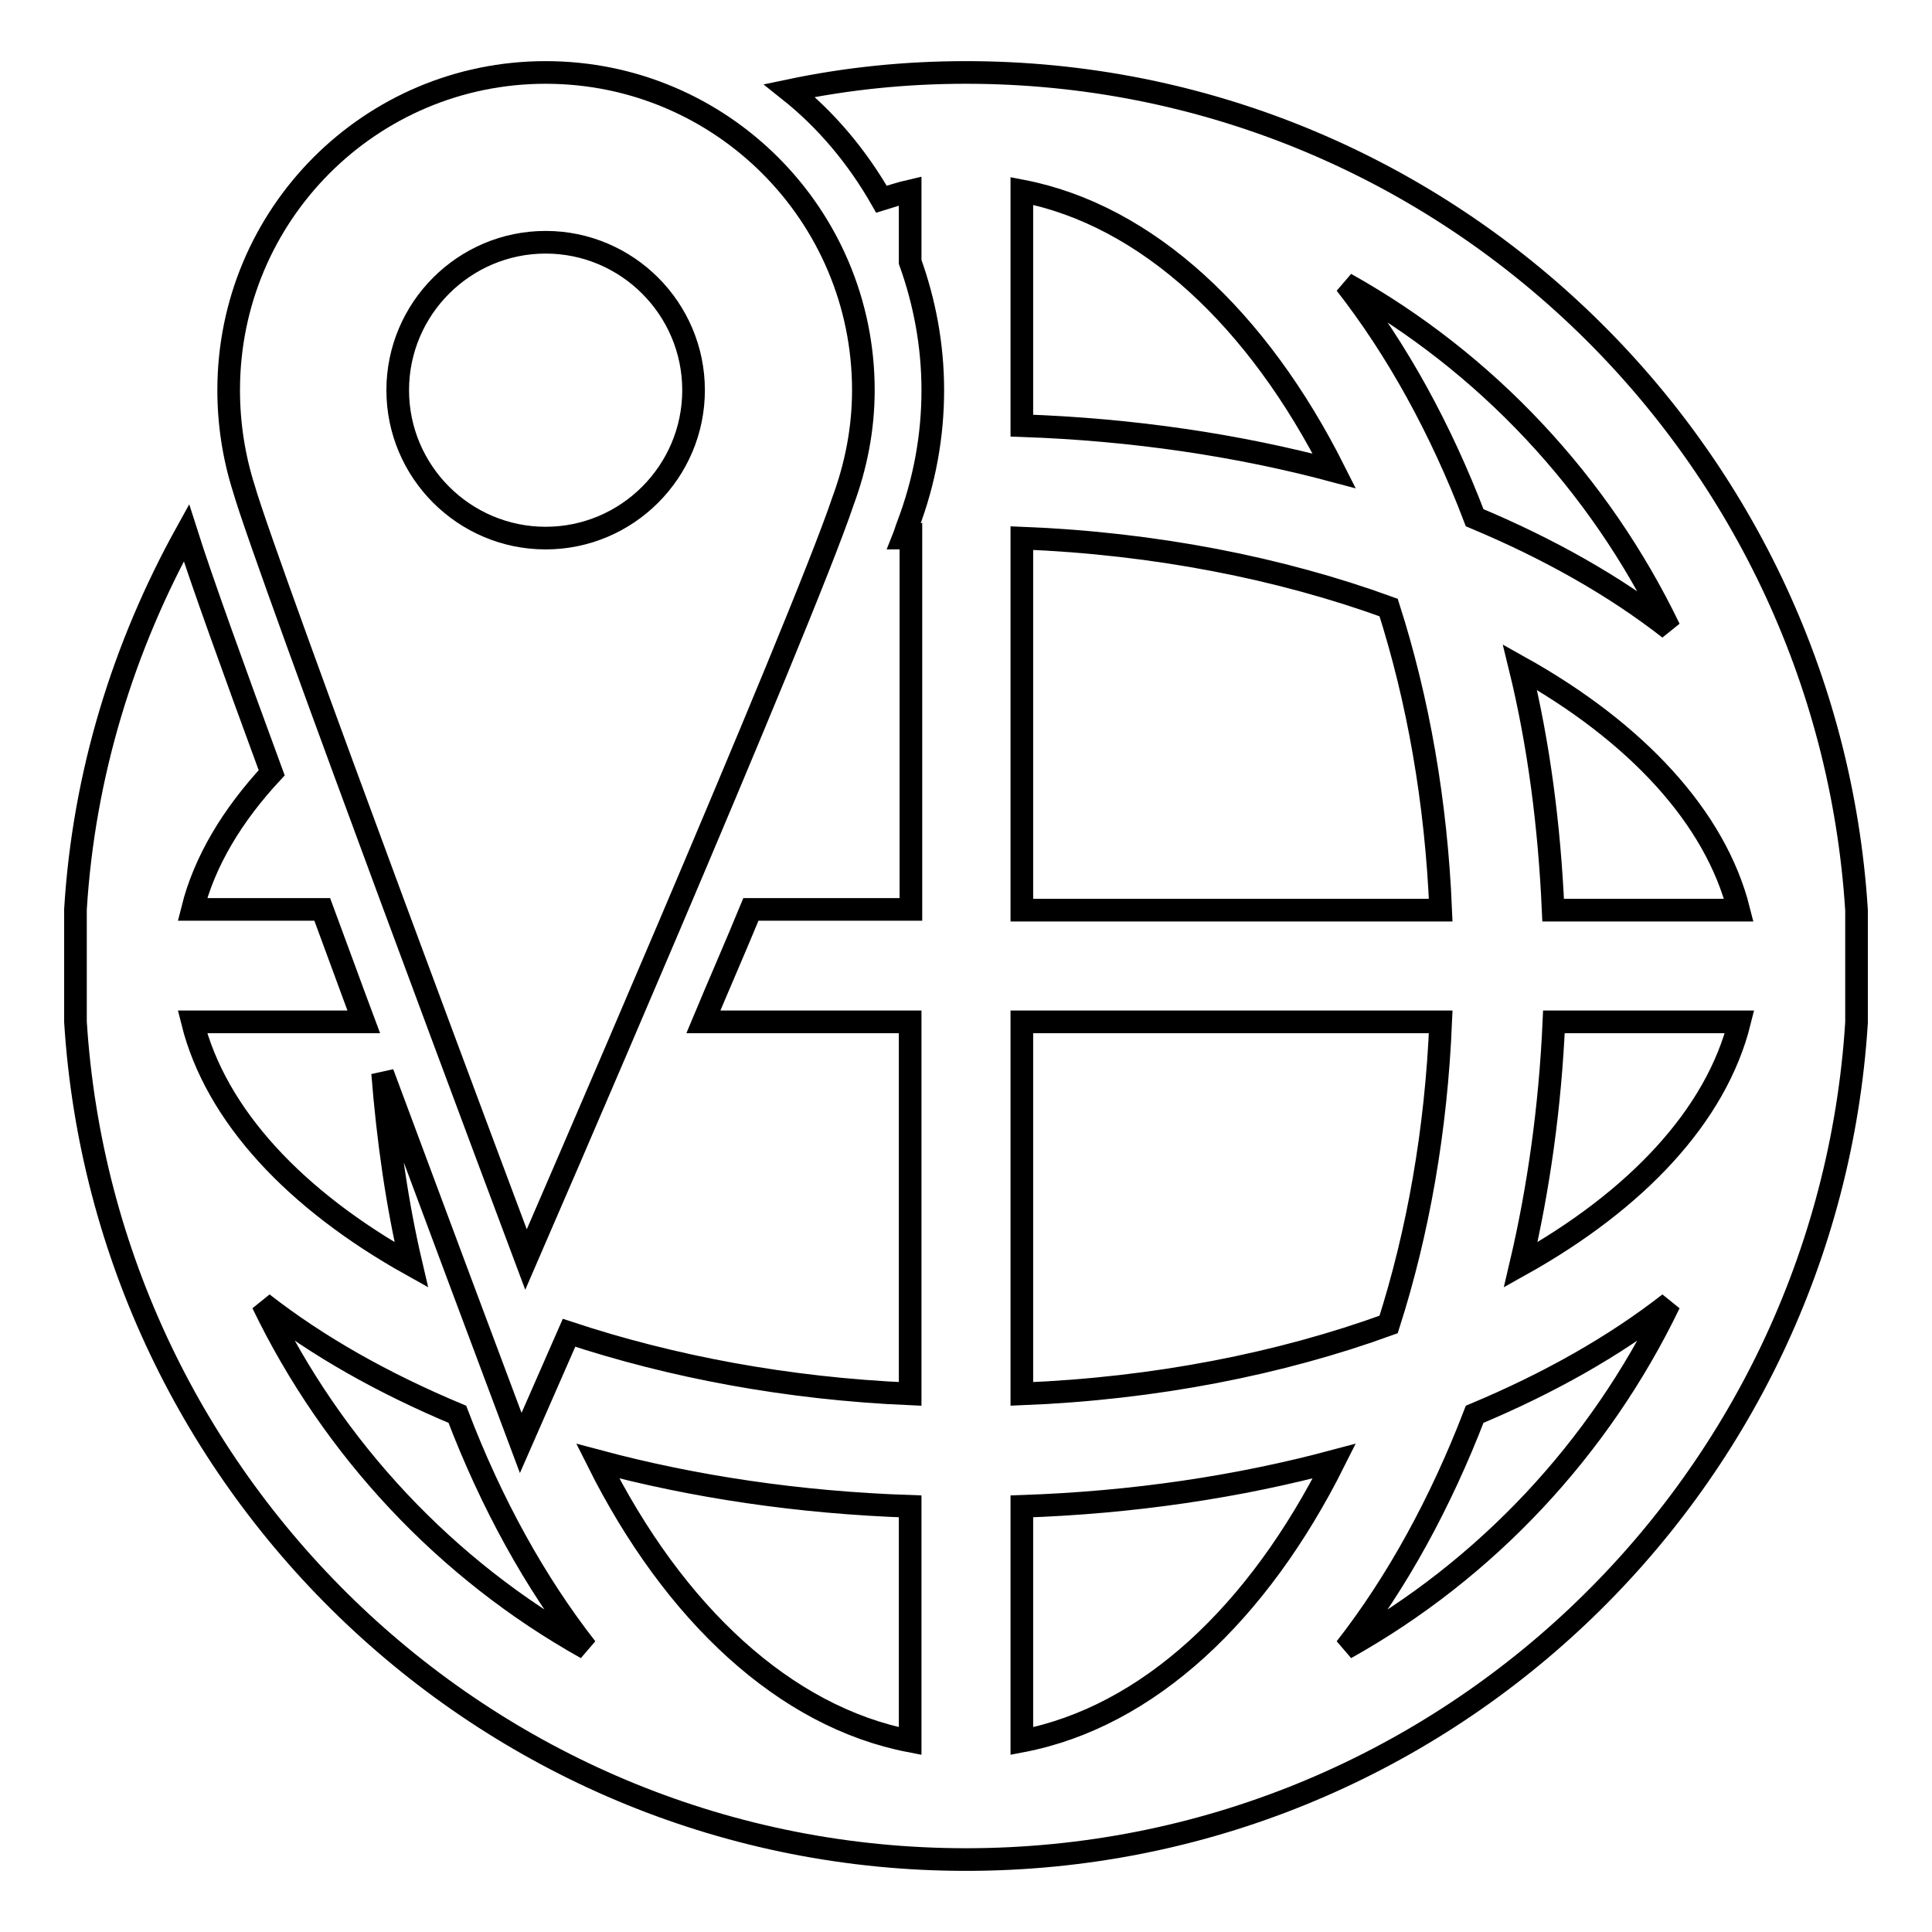
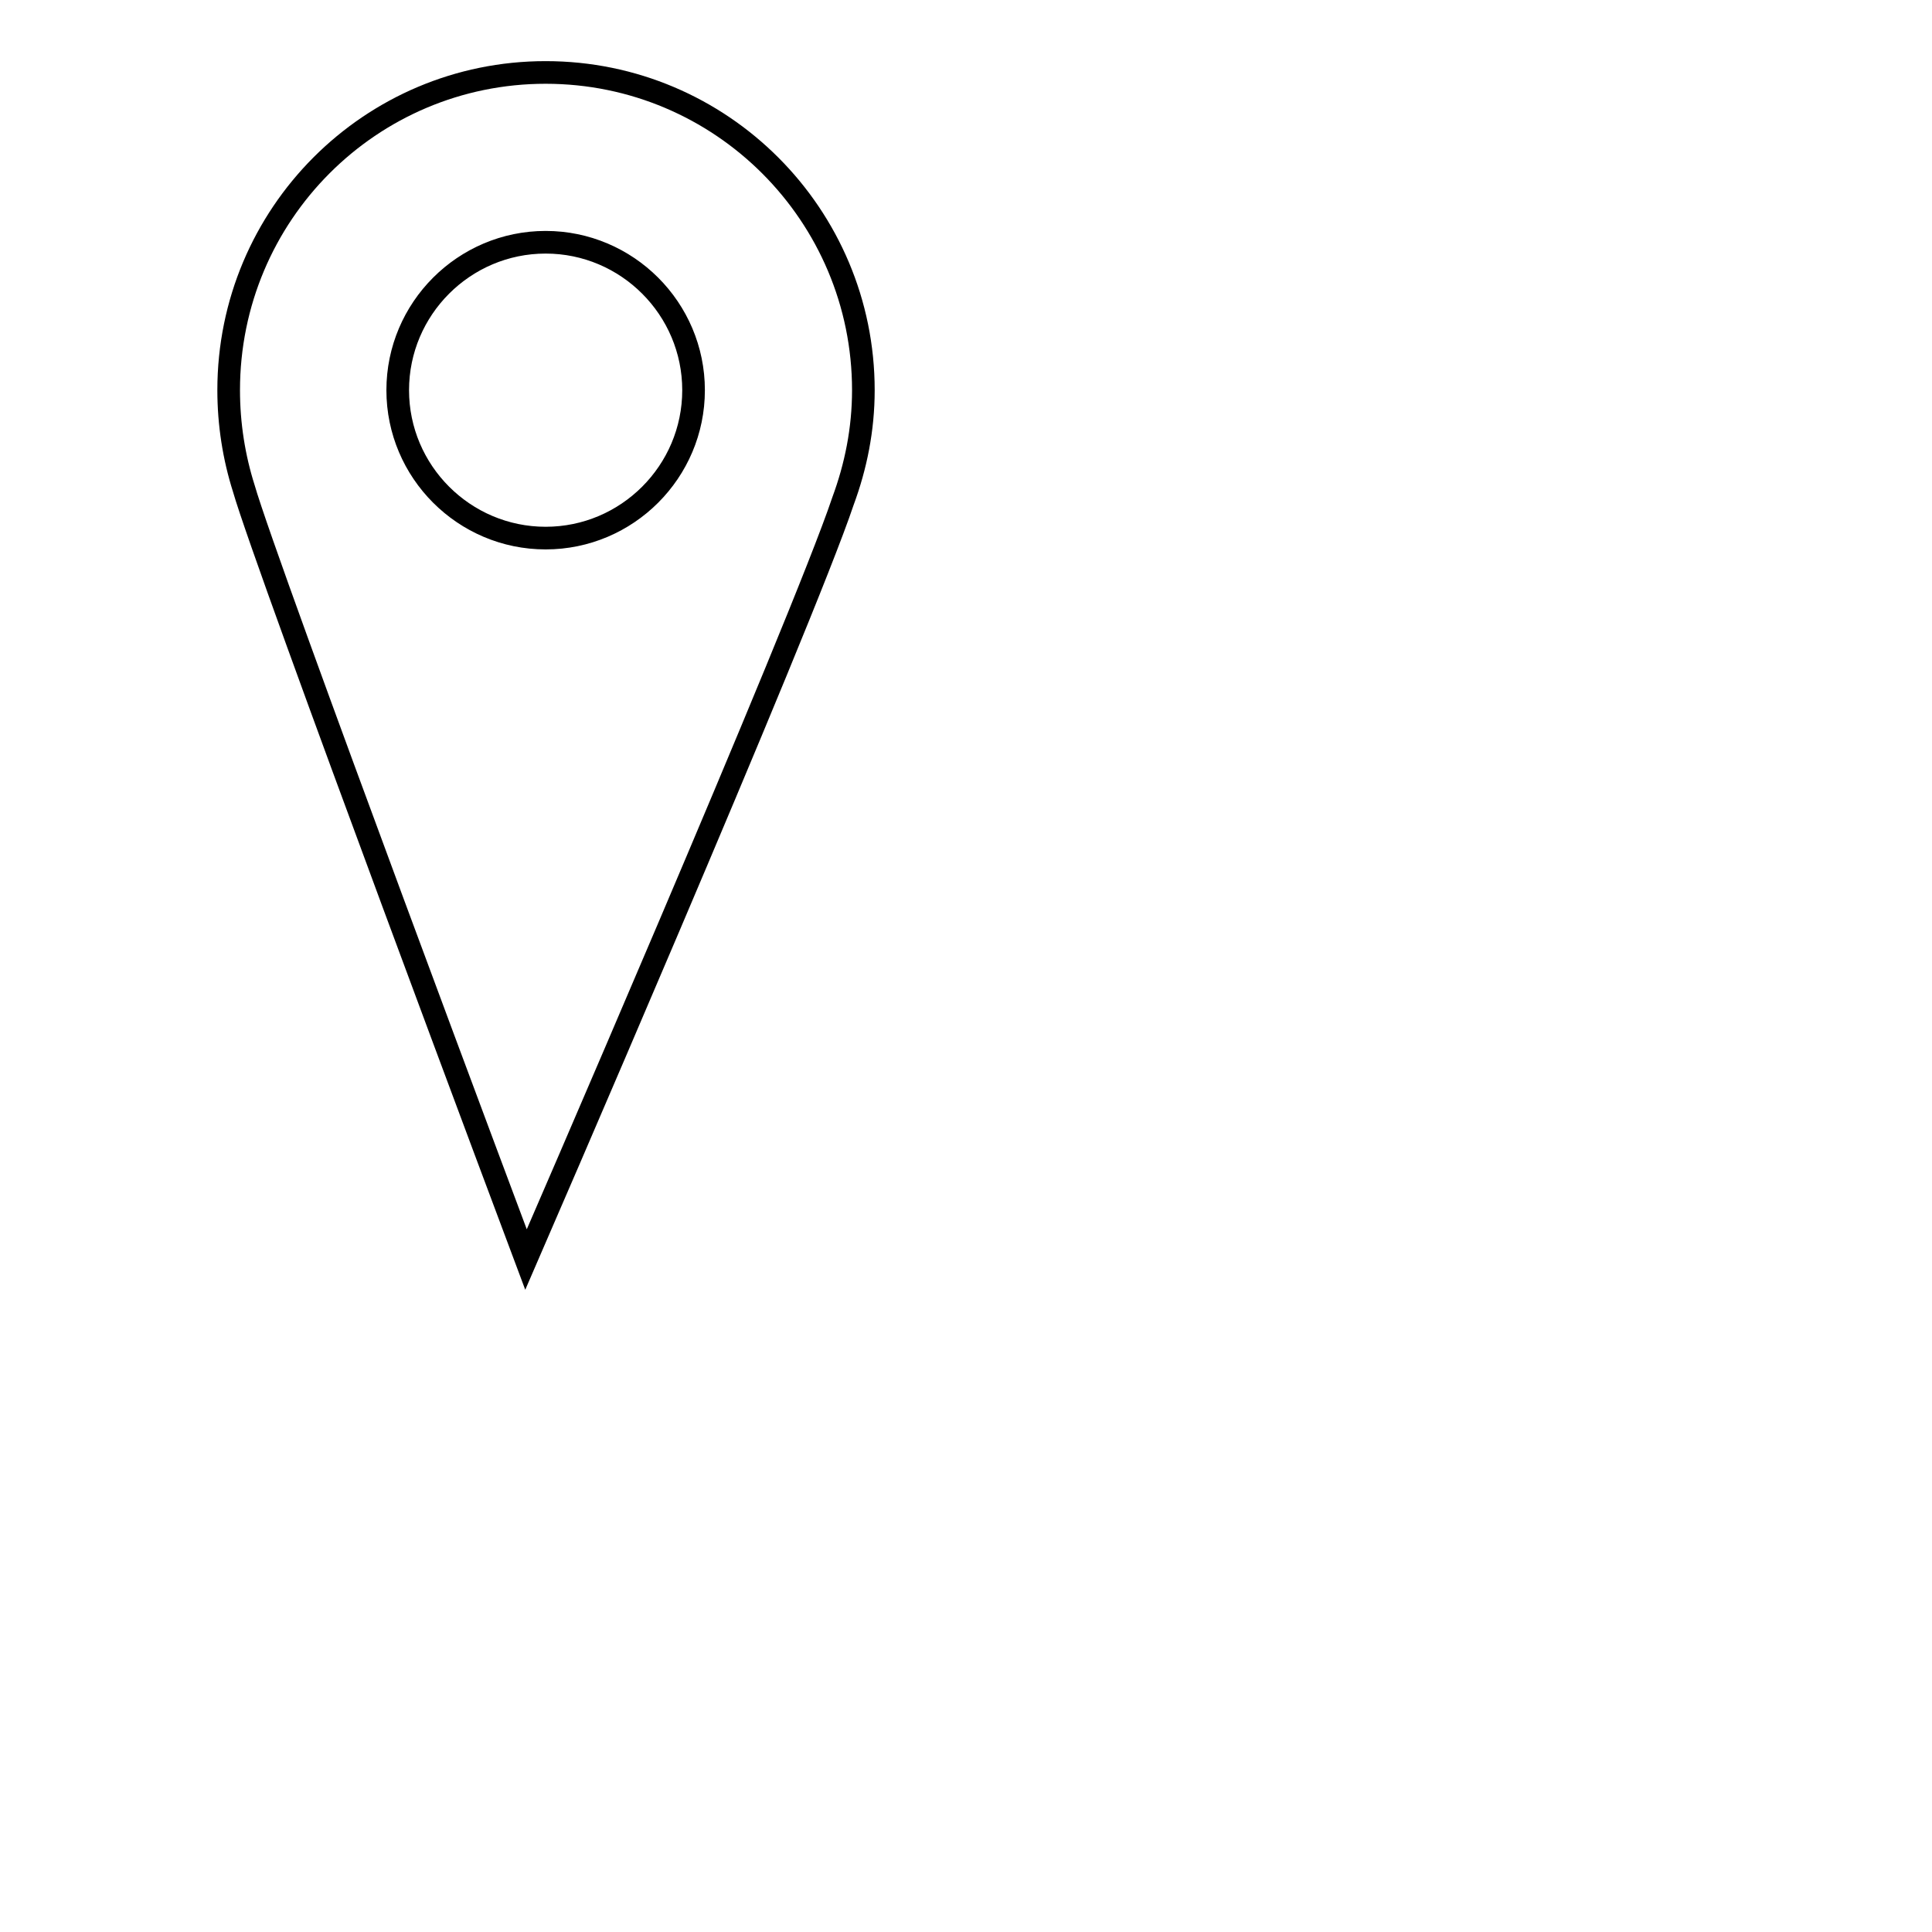
<svg xmlns="http://www.w3.org/2000/svg" version="1.1" x="0px" y="0px" viewBox="0 0 256 256" enable-background="new 0 0 256 256" xml:space="preserve">
  <g>
    <g>
      <g>
        <g>
          <path stroke-width="3" fill-opacity="0" stroke="#000000" d="M69.7,166.9c0,0,36.5-84.1,42-100.5c1.7-4.6,2.7-9.5,2.7-14.7c0-23.2-18.8-42.1-42.1-42.1c-23.2,0-42,18.8-42,42.1c0,4.5,0.7,8.9,2,13C35.3,75.2,69.7,166.9,69.7,166.9z M72.3,32.1c10.8,0,19.6,8.8,19.6,19.6c0,10.8-8.8,19.6-19.6,19.6c-10.8,0-19.6-8.8-19.6-19.6S61.5,32.1,72.3,32.1z" />
-           <path stroke-width="3" fill-opacity="0" stroke="#000000" d="M246,120.6C242.1,58.8,190.8,9.6,128,9.6c-8,0-15.8,0.8-23.4,2.4c4.9,3.9,9,8.8,12.2,14.4c1.3-0.4,2.5-0.8,3.8-1.1v9.4c1.9,5.3,3,11,3,17c0,6.1-1.1,12.1-3.3,17.9c-0.2,0.5-0.4,1.2-0.6,1.7c0.3,0,0.6,0,1-0.1v49.3H99.5c-2.1,5.1-4.3,10.1-6.3,14.9h27.4v49.3c-16.3-0.7-31.6-3.6-45.2-8.1L69,191.2l-7.9-21.1c-0.5-1.3-4.8-12.9-10.4-27.9c0.7,8.8,1.9,17.3,3.8,25.4c-15.4-8.6-25.9-19.8-29-32.2h22.7c-1.8-4.8-3.6-9.8-5.5-14.9H25.5c1.6-6.4,5.3-12.5,10.5-18.1c-5-13.6-9.3-25.5-11.3-31.8c-8.3,15-13.6,31.9-14.7,49.9v14.9c3.9,61.8,55.2,111,118,111c62.8,0,114.1-49.1,118-110.9V120.6z M34.8,172.7c7.3,5.7,16,10.6,25.8,14.7c4.5,11.8,10.3,22.3,17.1,31C59.1,208,44.1,192,34.8,172.7z M120.6,230.7c-16.6-3.2-31.3-16.9-41.4-37.1c12.7,3.4,26.6,5.5,41.4,6V230.7z M221.2,83.3c-7.3-5.7-16-10.6-25.8-14.7c-4.5-11.8-10.3-22.3-17.1-31C196.9,48,211.9,64,221.2,83.3z M135.4,25.3c16.6,3.2,31.3,17,41.4,37.1c-12.7-3.4-26.7-5.5-41.4-6V25.3z M135.4,71.3c17.7,0.7,34.3,4,48.6,9.2c3.9,12.2,6.3,25.7,6.9,40.1h-55.5L135.4,71.3L135.4,71.3z M135.4,135.4h55.5c-0.6,14.4-3,27.9-6.9,40.1c-14.3,5.2-30.9,8.5-48.6,9.2V135.4L135.4,135.4L135.4,135.4z M135.4,230.7v-31.1c14.8-0.5,28.7-2.6,41.4-6C166.7,213.8,152.1,227.5,135.4,230.7z M178.3,218.4c6.8-8.7,12.6-19.3,17.1-31c9.8-4.1,18.5-9,25.8-14.7C211.9,192,196.9,208,178.3,218.4z M201.5,167.6c2.4-10.2,3.9-21,4.4-32.2h24.6C227.4,147.8,216.9,159,201.5,167.6z M205.8,120.6c-0.5-11.2-1.9-22-4.4-32.2c15.4,8.6,25.9,19.9,29,32.2H205.8L205.8,120.6z" />
        </g>
      </g>
      <g />
      <g />
      <g />
      <g />
      <g />
      <g />
      <g />
      <g />
      <g />
      <g />
      <g />
      <g />
      <g />
      <g />
      <g />
    </g>
  </g>
</svg>